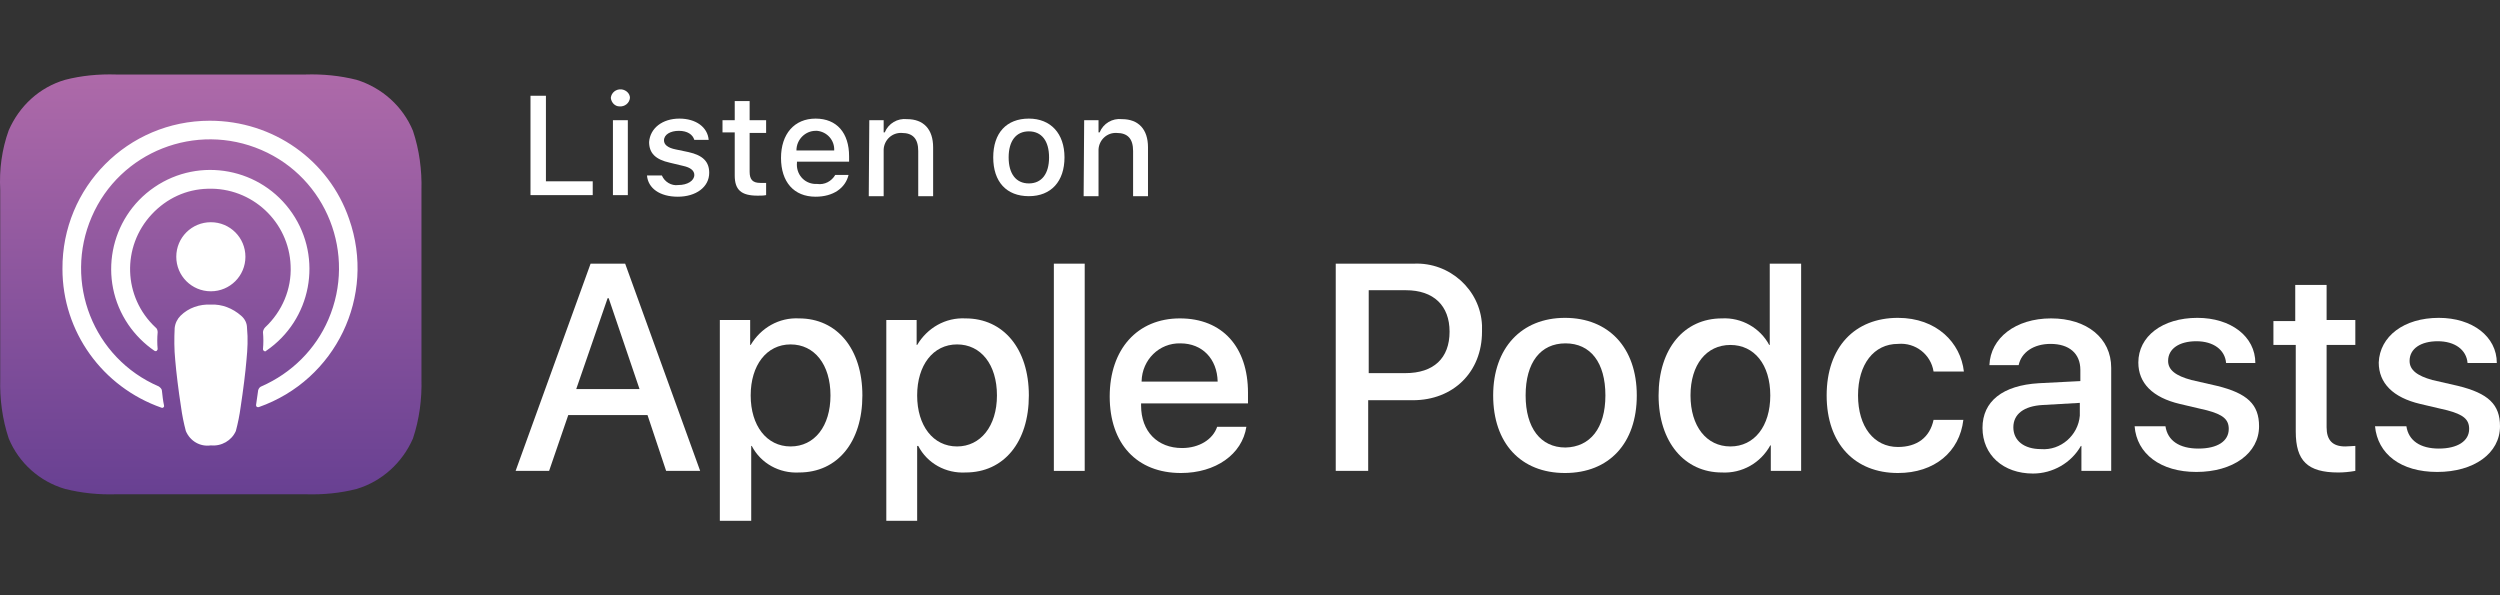
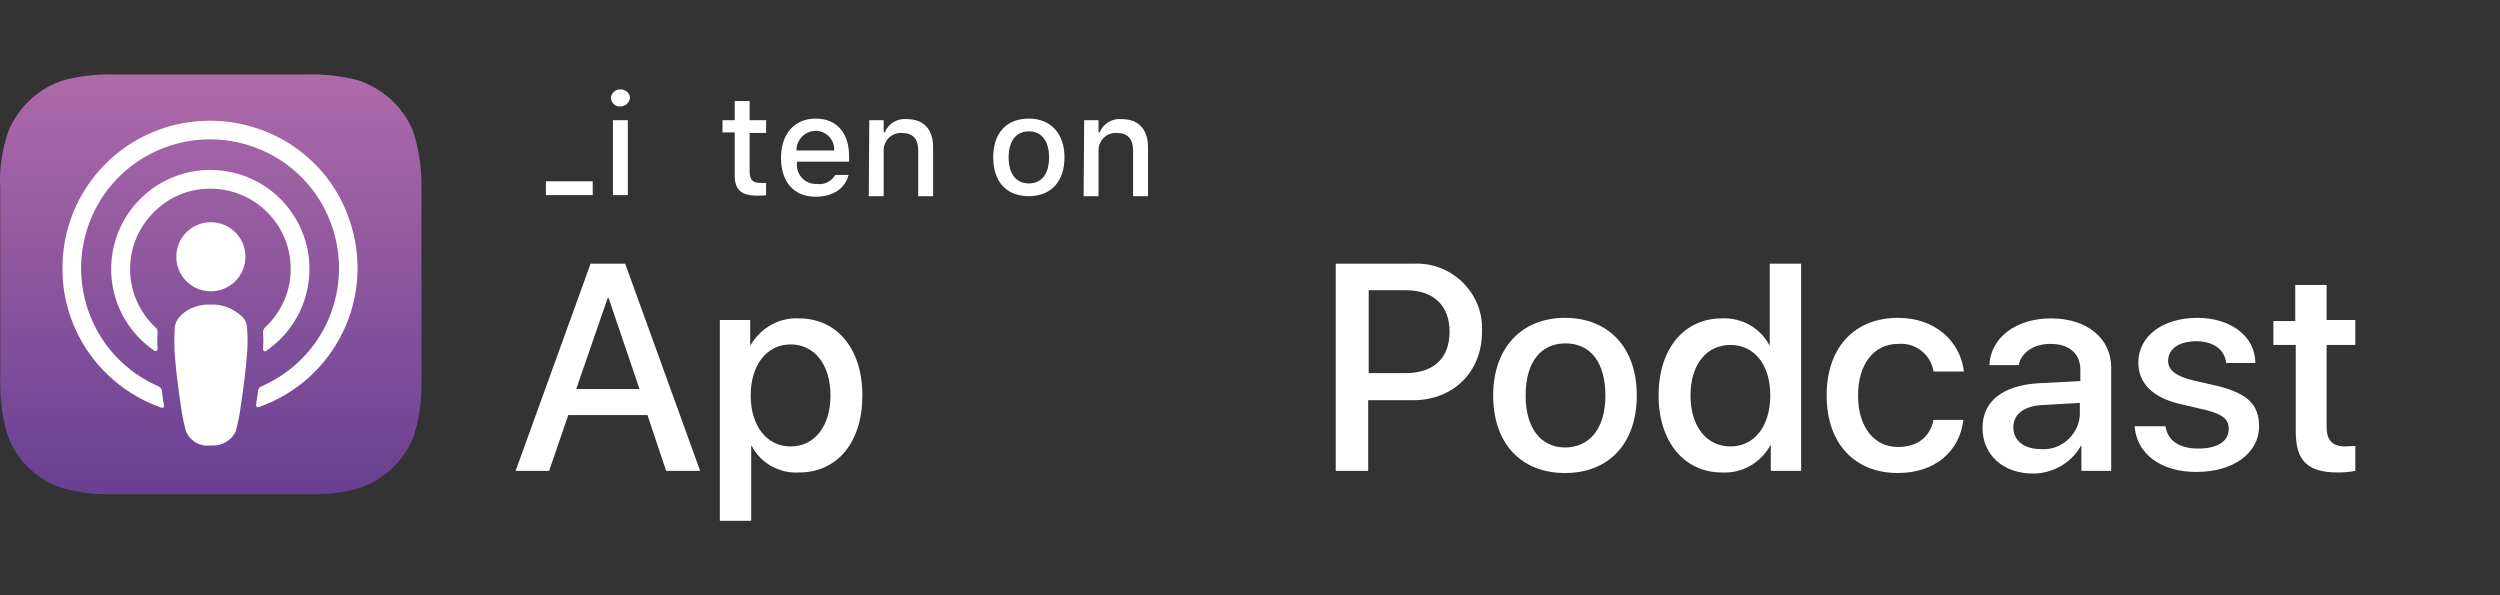
<svg xmlns="http://www.w3.org/2000/svg" width="168" height="40" viewBox="0 0 168 40" fill="none">
  <rect x="0" y="0" width="168" height="40" fill="#333333" stroke="none" />
  <path fill-rule="evenodd" clip-rule="evenodd" d="M27.751 29.465C27.036 31.108 25.642 32.358 23.962 32.858C22.854 33.143 21.71 33.25 20.531 33.215H7.807C6.663 33.25 5.519 33.143 4.376 32.858C2.66 32.358 1.266 31.108 0.587 29.465C0.158 28.18 -0.021 26.823 0.015 25.466V12.755C-0.056 11.398 0.122 10.041 0.587 8.756C1.302 7.113 2.66 5.864 4.376 5.364C5.484 5.078 6.627 4.971 7.807 5.007H20.531C21.674 4.971 22.818 5.078 23.962 5.364C25.678 5.899 27.072 7.149 27.751 8.792C28.18 10.077 28.358 11.434 28.322 12.791V25.466C28.358 26.823 28.18 28.18 27.751 29.465Z" fill="url(#paint0_linear_28_158)" />
  <path d="M16.206 21.217C15.634 20.717 14.919 20.432 14.169 20.468C13.418 20.432 12.668 20.682 12.132 21.217C11.917 21.432 11.774 21.717 11.738 22.039C11.703 22.753 11.703 23.467 11.774 24.181C11.846 25.038 11.989 26.216 12.167 27.359C12.239 27.894 12.346 28.43 12.489 28.966C12.775 29.644 13.454 30.037 14.169 29.93C14.884 30.001 15.563 29.608 15.849 28.966C15.992 28.43 16.099 27.894 16.17 27.359C16.349 26.18 16.492 25.038 16.564 24.181C16.635 23.467 16.671 22.753 16.599 22.039C16.599 21.717 16.456 21.432 16.206 21.217ZM11.846 17.254C11.846 18.539 12.882 19.575 14.169 19.575C15.456 19.575 16.492 18.539 16.492 17.254C16.492 15.969 15.456 14.933 14.169 14.933C12.882 14.933 11.846 15.969 11.846 17.254ZM14.097 8.113C8.593 8.113 4.161 12.576 4.197 18.075C4.197 22.288 6.878 26.002 10.845 27.395C10.916 27.43 10.988 27.395 11.024 27.323C11.024 27.287 11.024 27.287 11.024 27.252C10.952 26.93 10.916 26.573 10.881 26.252C10.881 26.145 10.773 26.038 10.666 25.966C6.27 24.074 4.268 18.968 6.163 14.576C8.057 10.184 13.168 8.184 17.564 10.077C21.96 11.969 23.962 17.075 22.068 21.467C21.21 23.467 19.602 25.074 17.564 25.966C17.457 26.002 17.386 26.109 17.35 26.216C17.314 26.538 17.243 26.895 17.207 27.216C17.207 27.287 17.243 27.359 17.314 27.359C17.35 27.359 17.35 27.359 17.386 27.359C22.568 25.538 25.284 19.896 23.462 14.719C22.103 10.755 18.351 8.113 14.097 8.113ZM13.954 12.684C16.921 12.576 19.423 14.897 19.53 17.861C19.602 19.432 18.958 20.932 17.814 22.003C17.743 22.074 17.672 22.217 17.672 22.324C17.707 22.717 17.707 23.074 17.672 23.467C17.672 23.538 17.743 23.61 17.814 23.61C17.85 23.61 17.85 23.61 17.886 23.574C20.924 21.503 21.71 17.361 19.637 14.326C17.564 11.291 13.418 10.505 10.38 12.576C7.342 14.647 6.556 18.789 8.629 21.824C9.094 22.503 9.701 23.11 10.38 23.574C10.452 23.61 10.523 23.61 10.559 23.538C10.559 23.503 10.595 23.503 10.595 23.467C10.559 23.074 10.559 22.717 10.595 22.324C10.595 22.217 10.559 22.074 10.452 22.003C8.271 19.968 8.164 16.576 10.201 14.397C11.202 13.326 12.525 12.719 13.954 12.684Z" fill="white" />
  <path d="M43.513 27.894H38.187L36.9 31.644H34.649L39.688 17.718H42.011L47.051 31.644H44.764L43.513 27.894ZM38.723 26.145H42.976L40.903 20.039H40.832L38.723 26.145Z" fill="white" />
  <path d="M57.952 26.573C57.952 29.715 56.272 31.751 53.699 31.751C52.376 31.822 51.126 31.144 50.518 29.965H50.482V35H48.373V21.503H50.411V23.181H50.446C51.126 22.039 52.341 21.325 53.699 21.396C56.236 21.396 57.952 23.431 57.952 26.573ZM55.808 26.573C55.808 24.502 54.735 23.145 53.127 23.145C51.519 23.145 50.446 24.538 50.446 26.573C50.446 28.609 51.519 30.001 53.127 30.001C54.735 30.001 55.808 28.644 55.808 26.573Z" fill="white" />
-   <path d="M69.139 26.573C69.139 29.715 67.459 31.751 64.886 31.751C63.563 31.822 62.313 31.144 61.705 29.965H61.633V35H59.56V21.503H61.598V23.181H61.633C62.313 22.039 63.528 21.325 64.886 21.396C67.424 21.396 69.139 23.431 69.139 26.573ZM66.995 26.573C66.995 24.502 65.922 23.145 64.314 23.145C62.706 23.145 61.633 24.538 61.633 26.573C61.633 28.609 62.706 30.001 64.314 30.001C65.887 30.001 66.995 28.644 66.995 26.573Z" fill="white" />
-   <path d="M70.819 17.718H72.892V31.644H70.819V17.718Z" fill="white" />
-   <path d="M83.757 28.68C83.472 30.537 81.684 31.786 79.361 31.786C76.395 31.786 74.572 29.823 74.572 26.645C74.572 23.467 76.43 21.396 79.29 21.396C82.149 21.396 83.865 23.324 83.865 26.395V27.109H76.681V27.252C76.681 29.001 77.789 30.108 79.433 30.108C80.576 30.108 81.506 29.537 81.792 28.68H83.757ZM76.716 25.645H81.827C81.792 24.11 80.791 23.074 79.326 23.074C77.896 23.038 76.752 24.181 76.716 25.609C76.716 25.609 76.716 25.609 76.716 25.645Z" fill="white" />
  <path d="M95.016 17.718C97.411 17.611 99.484 19.468 99.591 21.86C99.591 22.003 99.591 22.146 99.591 22.288C99.591 25.002 97.661 26.895 94.945 26.895H91.942V31.644H89.762V17.718H95.016ZM91.942 25.074H94.444C96.338 25.074 97.411 24.074 97.411 22.288C97.411 20.539 96.338 19.503 94.48 19.503H91.978V25.074H91.942Z" fill="white" />
  <path d="M100.341 26.573C100.341 23.395 102.236 21.36 105.167 21.36C108.097 21.36 109.992 23.36 109.992 26.573C109.992 29.787 108.133 31.786 105.167 31.786C102.2 31.786 100.341 29.787 100.341 26.573ZM107.883 26.573C107.883 24.36 106.882 23.074 105.202 23.074C103.522 23.074 102.522 24.36 102.522 26.573C102.522 28.751 103.522 30.073 105.202 30.073C106.846 30.037 107.883 28.787 107.883 26.573Z" fill="white" />
  <path d="M111.457 26.573C111.457 23.431 113.173 21.396 115.71 21.396C117.033 21.325 118.284 22.039 118.891 23.181H118.927V17.718H121.036V31.644H118.998V29.93H118.963C118.319 31.108 117.068 31.822 115.71 31.751C113.208 31.751 111.457 29.715 111.457 26.573ZM113.602 26.573C113.602 28.644 114.674 30.001 116.282 30.001C117.89 30.001 118.963 28.644 118.963 26.573C118.963 24.502 117.89 23.181 116.282 23.181C114.674 23.181 113.602 24.502 113.602 26.573Z" fill="white" />
  <path d="M129.935 24.966C129.757 23.824 128.72 23.003 127.541 23.11C125.932 23.11 124.86 24.467 124.86 26.573C124.86 28.68 125.932 30.037 127.541 30.037C128.827 30.037 129.685 29.394 129.935 28.216H131.937C131.687 30.358 130.007 31.786 127.541 31.786C124.646 31.786 122.751 29.823 122.751 26.573C122.751 23.324 124.646 21.36 127.541 21.36C130.15 21.36 131.758 23.038 131.973 24.966H129.935Z" fill="white" />
  <path d="M133.224 28.751C133.224 26.966 134.582 25.895 137.012 25.752L139.8 25.609V24.859C139.8 23.753 139.049 23.11 137.798 23.11C136.655 23.11 135.833 23.681 135.654 24.538H133.688C133.76 22.717 135.44 21.396 137.834 21.396C140.229 21.396 141.873 22.717 141.873 24.717V31.644H139.871V29.965H139.836C139.192 31.108 137.941 31.822 136.619 31.822C134.617 31.822 133.224 30.572 133.224 28.751ZM139.764 27.859V27.073L137.262 27.216C136.011 27.287 135.297 27.823 135.297 28.716C135.297 29.608 136.011 30.18 137.155 30.18C138.478 30.287 139.657 29.251 139.764 27.93C139.764 27.894 139.764 27.859 139.764 27.859Z" fill="white" />
  <path d="M147.663 21.36C149.915 21.36 151.559 22.61 151.559 24.395H149.593C149.522 23.503 148.735 22.931 147.592 22.931C146.448 22.931 145.697 23.431 145.697 24.252C145.697 24.859 146.198 25.252 147.27 25.538L148.986 25.931C151.023 26.43 151.809 27.18 151.809 28.644C151.809 30.465 150.058 31.715 147.592 31.715C145.197 31.715 143.589 30.501 143.446 28.644H145.519C145.662 29.608 146.448 30.144 147.735 30.144C149.021 30.144 149.772 29.644 149.772 28.823C149.772 28.18 149.379 27.859 148.306 27.573L146.484 27.145C144.661 26.716 143.696 25.752 143.696 24.36C143.696 22.61 145.304 21.36 147.663 21.36Z" fill="white" />
  <path d="M156.348 19.075V21.503H158.278V23.181H156.348V28.716C156.348 29.573 156.741 30.001 157.599 30.001C157.814 30.001 158.171 29.965 158.278 29.965V31.644C157.885 31.715 157.492 31.751 157.135 31.751C155.062 31.751 154.275 30.965 154.275 29.001V23.181H152.774V21.574H154.24V19.146H156.348V19.075Z" fill="white" />
-   <path d="M163.89 21.36C166.141 21.36 167.786 22.61 167.786 24.395H165.82C165.748 23.503 164.962 22.931 163.818 22.931C162.675 22.931 161.924 23.431 161.924 24.252C161.924 24.859 162.424 25.252 163.461 25.538L165.176 25.931C167.214 26.43 168 27.18 168 28.644C168 30.465 166.249 31.715 163.783 31.715C161.316 31.715 159.779 30.501 159.601 28.644H161.71C161.852 29.608 162.639 30.144 163.89 30.144C165.141 30.144 165.927 29.644 165.927 28.823C165.927 28.18 165.534 27.859 164.462 27.573L162.639 27.145C160.816 26.716 159.851 25.752 159.851 24.36C159.922 22.61 161.531 21.36 163.89 21.36Z" fill="white" />
-   <path d="M39.831 13.112H35.649V6.435H36.686V12.184H39.831V13.112Z" fill="white" />
+   <path d="M39.831 13.112H35.649H36.686V12.184H39.831V13.112Z" fill="white" />
  <path d="M41.046 6.578C41.082 6.221 41.404 5.971 41.761 6.006C42.083 6.042 42.333 6.292 42.333 6.578C42.297 6.935 41.976 7.185 41.618 7.149C41.332 7.149 41.082 6.899 41.046 6.578ZM41.189 8.077H42.19V13.112H41.189V8.077Z" fill="white" />
-   <path d="M45.657 7.97C46.765 7.97 47.551 8.542 47.623 9.399H46.658C46.551 9.041 46.193 8.792 45.621 8.792C45.049 8.792 44.62 9.041 44.62 9.434C44.62 9.72 44.871 9.934 45.407 10.041L46.265 10.22C47.23 10.434 47.659 10.863 47.659 11.612C47.659 12.576 46.765 13.219 45.55 13.219C44.335 13.219 43.548 12.648 43.477 11.791H44.478C44.656 12.219 45.121 12.505 45.586 12.434C46.193 12.434 46.658 12.148 46.658 11.755C46.658 11.47 46.408 11.255 45.907 11.148L45.014 10.934C44.049 10.72 43.62 10.291 43.62 9.541C43.691 8.613 44.513 7.97 45.657 7.97Z" fill="white" />
  <path d="M50.375 6.792V8.077H51.483V8.934H50.375V11.541C50.375 12.076 50.589 12.291 51.09 12.291C51.233 12.291 51.34 12.291 51.483 12.291V13.112C51.304 13.148 51.126 13.148 50.911 13.148C49.803 13.148 49.374 12.755 49.374 11.791V8.899H48.552V8.077H49.374V6.792H50.375Z" fill="white" />
  <path d="M57.023 11.755C56.808 12.648 55.986 13.219 54.807 13.219C53.342 13.219 52.484 12.219 52.484 10.613C52.484 9.006 53.377 7.97 54.807 7.97C56.236 7.97 57.059 8.934 57.059 10.505V10.863H53.556V10.934C53.484 11.684 54.02 12.326 54.771 12.362C54.807 12.362 54.843 12.362 54.914 12.362C55.414 12.434 55.879 12.184 56.129 11.755H57.023ZM53.52 10.113H56.058C56.093 9.434 55.593 8.863 54.914 8.792C54.878 8.792 54.843 8.792 54.807 8.792C54.128 8.792 53.52 9.363 53.52 10.113Z" fill="white" />
  <path d="M58.417 8.077H59.382V8.899H59.453C59.703 8.292 60.311 7.935 60.954 8.006C62.062 8.006 62.706 8.684 62.706 9.898V13.183H61.705V10.148C61.705 9.327 61.347 8.934 60.597 8.934C59.954 8.899 59.417 9.399 59.382 10.041C59.382 10.113 59.382 10.148 59.382 10.22V13.183H58.381L58.417 8.077Z" fill="white" />
  <path d="M66.745 10.577C66.745 8.934 67.638 7.97 69.139 7.97C70.605 7.97 71.534 8.97 71.534 10.577C71.534 12.184 70.64 13.183 69.139 13.183C67.638 13.183 66.745 12.219 66.745 10.577ZM70.497 10.577C70.497 9.47 69.997 8.827 69.139 8.827C68.281 8.827 67.781 9.47 67.781 10.577C67.781 11.684 68.281 12.326 69.139 12.326C69.997 12.326 70.497 11.684 70.497 10.577Z" fill="white" />
  <path d="M72.856 8.077H73.821V8.899H73.893C74.143 8.292 74.751 7.935 75.394 8.006C76.502 8.006 77.145 8.684 77.145 9.898V13.183H76.144V10.148C76.144 9.327 75.787 8.934 75.037 8.934C74.393 8.899 73.857 9.399 73.821 10.041C73.821 10.113 73.821 10.148 73.821 10.22V13.183H72.82L72.856 8.077Z" fill="white" />
  <defs>
    <linearGradient id="paint0_linear_28_158" x1="14.165" y1="4.987" x2="14.165" y2="33.23" gradientUnits="userSpaceOnUse">
      <stop stop-color="#AE6AA9" />
      <stop offset="1" stop-color="#684092" />
    </linearGradient>
  </defs>
</svg>